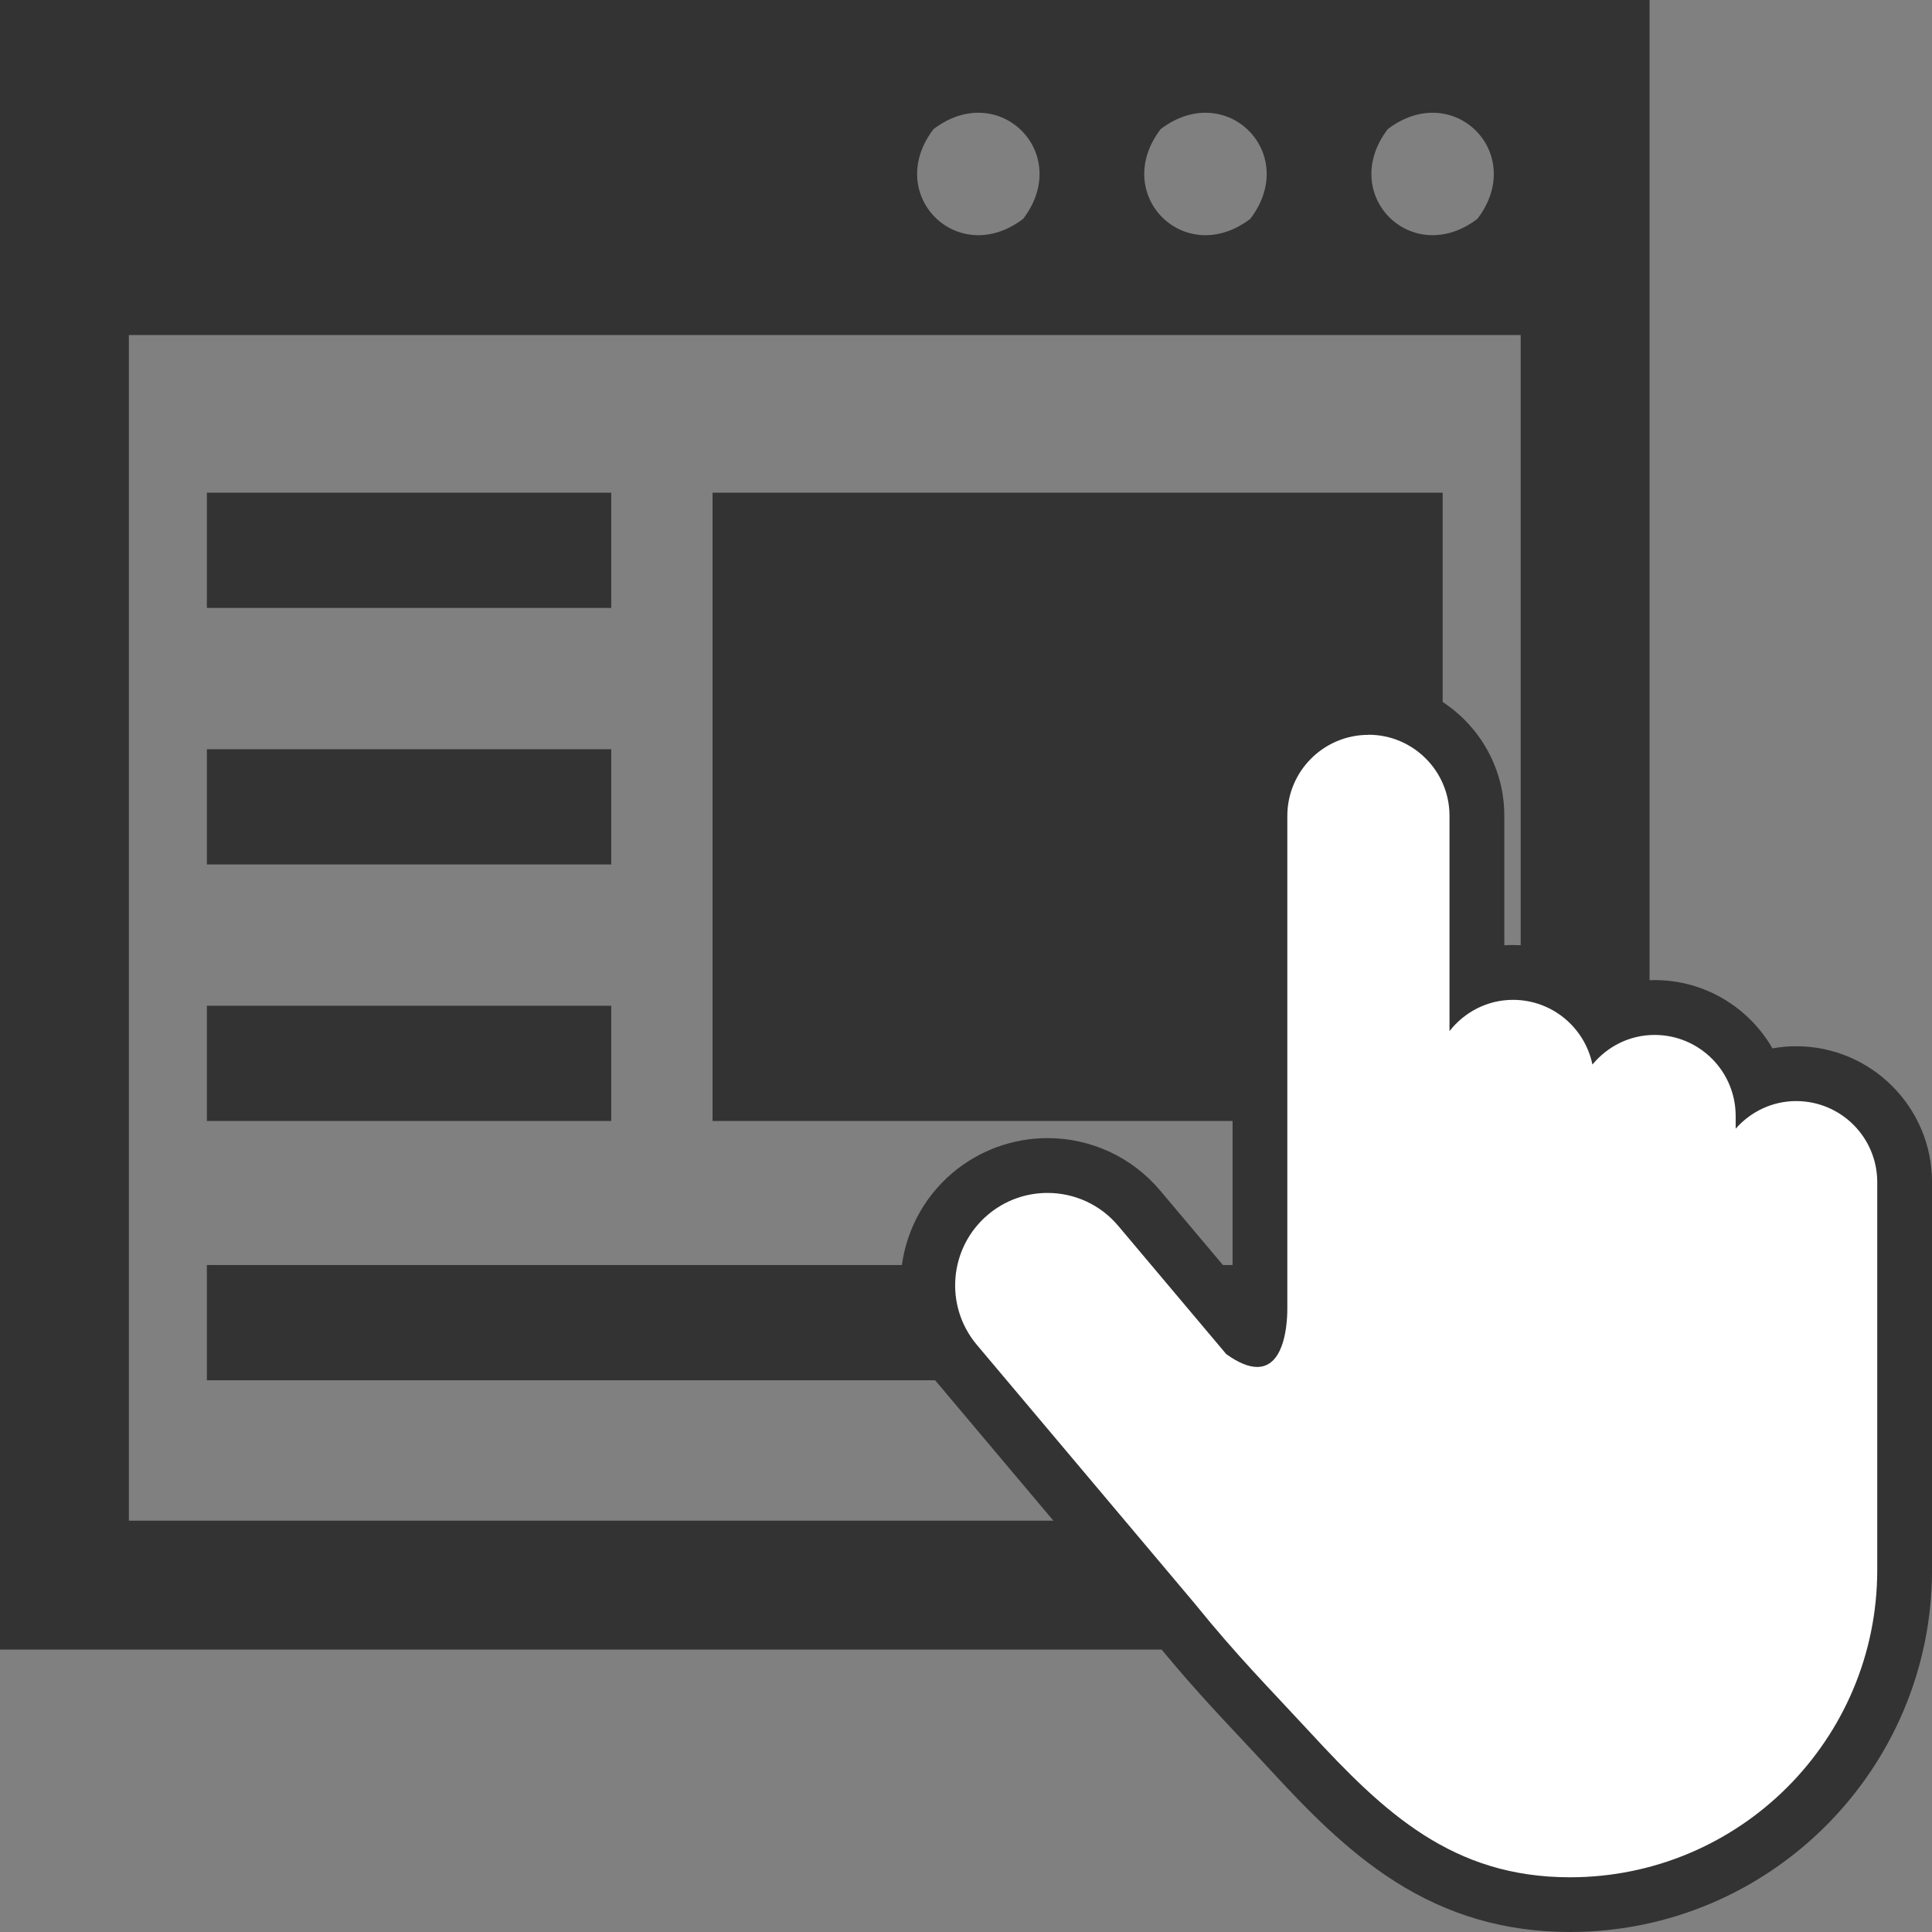
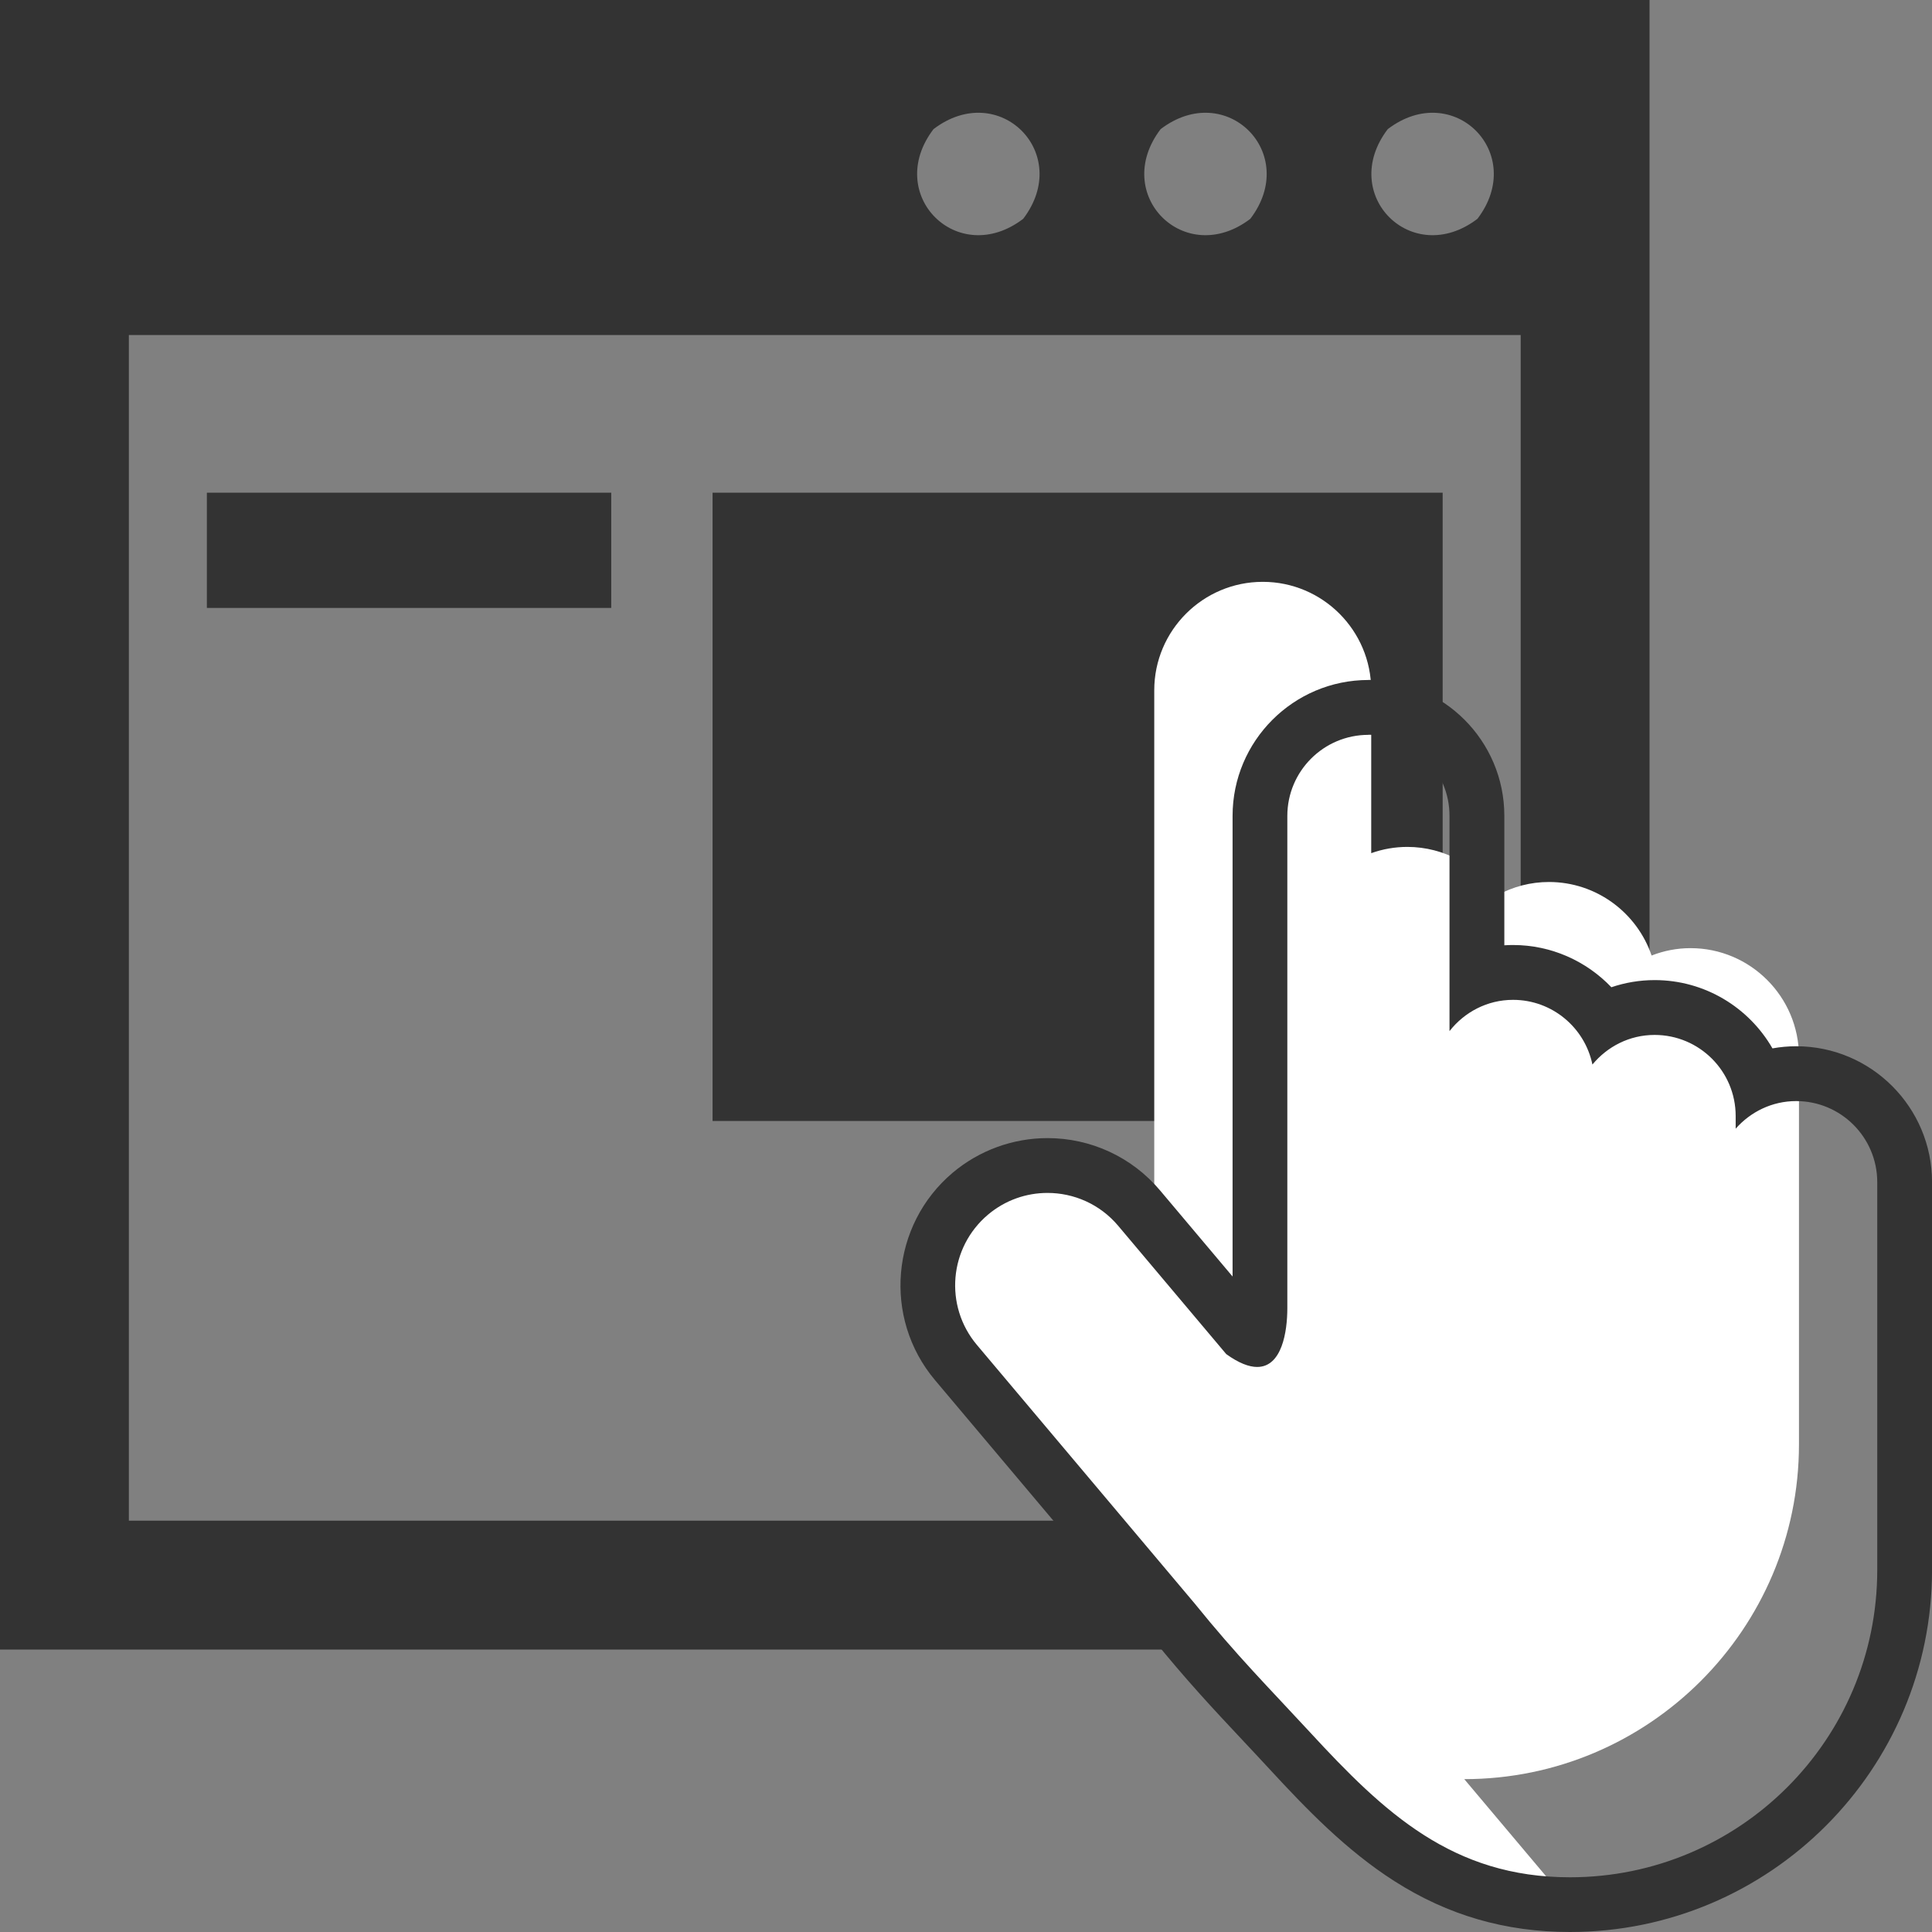
<svg xmlns="http://www.w3.org/2000/svg" id="_レイヤー_2" data-name="レイヤー 2" viewBox="0 0 500 500">
  <rect x="0" y="0" width="500" height="500" fill="#808080" stroke="none" />
  <defs>
    <style>
      .cls-1 {
        fill: #fff;
      }

      .cls-2 {
        fill: #333;
      }
    </style>
  </defs>
  <g id="FINAL">
    <g>
      <g>
-         <rect class="cls-2" x="53.54" y="193.9" width="104.65" height="29.82" />
-         <rect class="cls-2" x="53.54" y="327.39" width="319.81" height="29.82" />
-         <polygon class="cls-2" points="145.14 290.11 158.19 290.11 158.19 260.29 53.54 260.29 53.54 290.11 134.12 290.11 145.14 290.11" />
        <rect class="cls-2" x="53.54" y="127.51" width="104.65" height="29.82" />
        <path class="cls-2" d="M426.9,0H0v426.9h426.9V0ZM359.15,33.42c16.95-12.92,36.13,6.26,23.21,23.21-16.95,12.92-36.13-6.26-23.21-23.21ZM300.37,33.42c16.95-12.92,36.13,6.26,23.21,23.21-16.95,12.92-36.13-6.26-23.21-23.21ZM241.59,33.42c16.95-12.92,36.13,6.26,23.21,23.21-16.95,12.92-36.13-6.26-23.21-23.21ZM393.55,86.71v306.84H33.35V86.71h360.2Z" />
        <rect class="cls-2" x="184.41" y="127.51" width="188.95" height="162.6" />
      </g>
      <g>
-         <path class="cls-1" d="M406.3,492.91c-33.08,0-52.42-18.05-72.52-39.86-2.49-2.69-4.83-5.19-7.1-7.61-7.37-7.86-14.33-15.29-23.04-26.05l-56.26-66.81c-10.99-13.08-9.3-32.68,3.76-43.69,5.58-4.7,12.66-7.28,19.95-7.28,9.17,0,17.82,4.02,23.72,11.03l27.36,32.48c1.26.84,2.11,1.21,2.62,1.39.55-1.12,1.29-3.77,1.29-7.99v-127.39c0-15.48,12.59-28.07,28.08-28.07s28.07,12.59,28.07,28.07v42.15c2.96-1.06,6.12-1.62,9.35-1.62,9.55,0,18.23,4.9,23.33,12.49,4.05-2.22,8.6-3.41,13.31-3.41,12.31,0,22.8,7.97,26.57,19.03,3.19-1.25,6.6-1.91,10.07-1.91,15.48,0,28.07,12.59,28.07,28.08v100.36c0,47.76-38.86,86.62-86.62,86.62Z" />
+         <path class="cls-1" d="M406.3,492.91c-33.08,0-52.42-18.05-72.52-39.86-2.49-2.69-4.83-5.19-7.1-7.61-7.37-7.86-14.33-15.29-23.04-26.05l-56.26-66.81c-10.99-13.08-9.3-32.68,3.76-43.69,5.58-4.7,12.66-7.28,19.95-7.28,9.17,0,17.82,4.02,23.72,11.03c1.26.84,2.11,1.21,2.62,1.39.55-1.12,1.29-3.77,1.29-7.99v-127.39c0-15.48,12.59-28.07,28.08-28.07s28.07,12.59,28.07,28.07v42.15c2.96-1.06,6.12-1.62,9.35-1.62,9.55,0,18.23,4.9,23.33,12.49,4.05-2.22,8.6-3.41,13.31-3.41,12.31,0,22.8,7.97,26.57,19.03,3.19-1.25,6.6-1.91,10.07-1.91,15.48,0,28.07,12.59,28.07,28.08v100.36c0,47.76-38.86,86.62-86.62,86.62Z" />
        <path class="cls-2" d="M354.15,190.15c11.59,0,20.98,9.4,20.98,20.99v55.71c3.84-4.89,9.74-8.09,16.44-8.09,10.13,0,18.58,7.19,20.55,16.74,3.85-4.65,9.58-7.66,16.09-7.66,11.59,0,20.98,9.39,20.98,20.98v3.28c3.85-4.35,9.4-7.14,15.66-7.14,11.59,0,20.98,9.39,20.98,20.99v100.36c0,43.93-35.61,79.53-79.53,79.53-30.38,0-48.06-16.69-67.31-37.57-10.75-11.64-18.71-19.56-29.88-33.37l-56.31-66.86c-8.49-10.11-7.2-25.18,2.91-33.7,4.48-3.77,9.94-5.61,15.38-5.61,6.81,0,13.57,2.89,18.3,8.51l27.96,33.2c3.28,2.36,5.91,3.33,8,3.33,6.41,0,7.81-9.11,7.81-15.21v-127.39c0-11.59,9.4-20.99,20.99-20.99M354.15,175.98c-19.39,0-35.16,15.77-35.16,35.16v119.22l-18.76-22.27c-7.25-8.61-17.87-13.55-29.14-13.55-8.95,0-17.66,3.18-24.51,8.94-16.05,13.53-18.13,37.6-4.63,53.66l56.23,66.77c8.84,10.93,15.88,18.44,23.33,26.38,2.26,2.41,4.6,4.9,7.07,7.58,9.47,10.26,19.76,20.96,32.27,28.95,13.89,8.87,28.76,13.18,45.46,13.18,51.67,0,93.7-42.04,93.7-93.71v-100.36c0-19.39-15.77-35.16-35.15-35.16-2.08,0-4.14.19-6.15.55-6.07-10.55-17.47-17.67-30.49-17.67-3.86,0-7.63.64-11.2,1.85-6.47-6.78-15.58-10.93-25.43-10.93-.76,0-1.52.02-2.27.07v-33.52c0-19.39-15.77-35.16-35.15-35.16h0Z" />
      </g>
    </g>
  </g>
</svg>